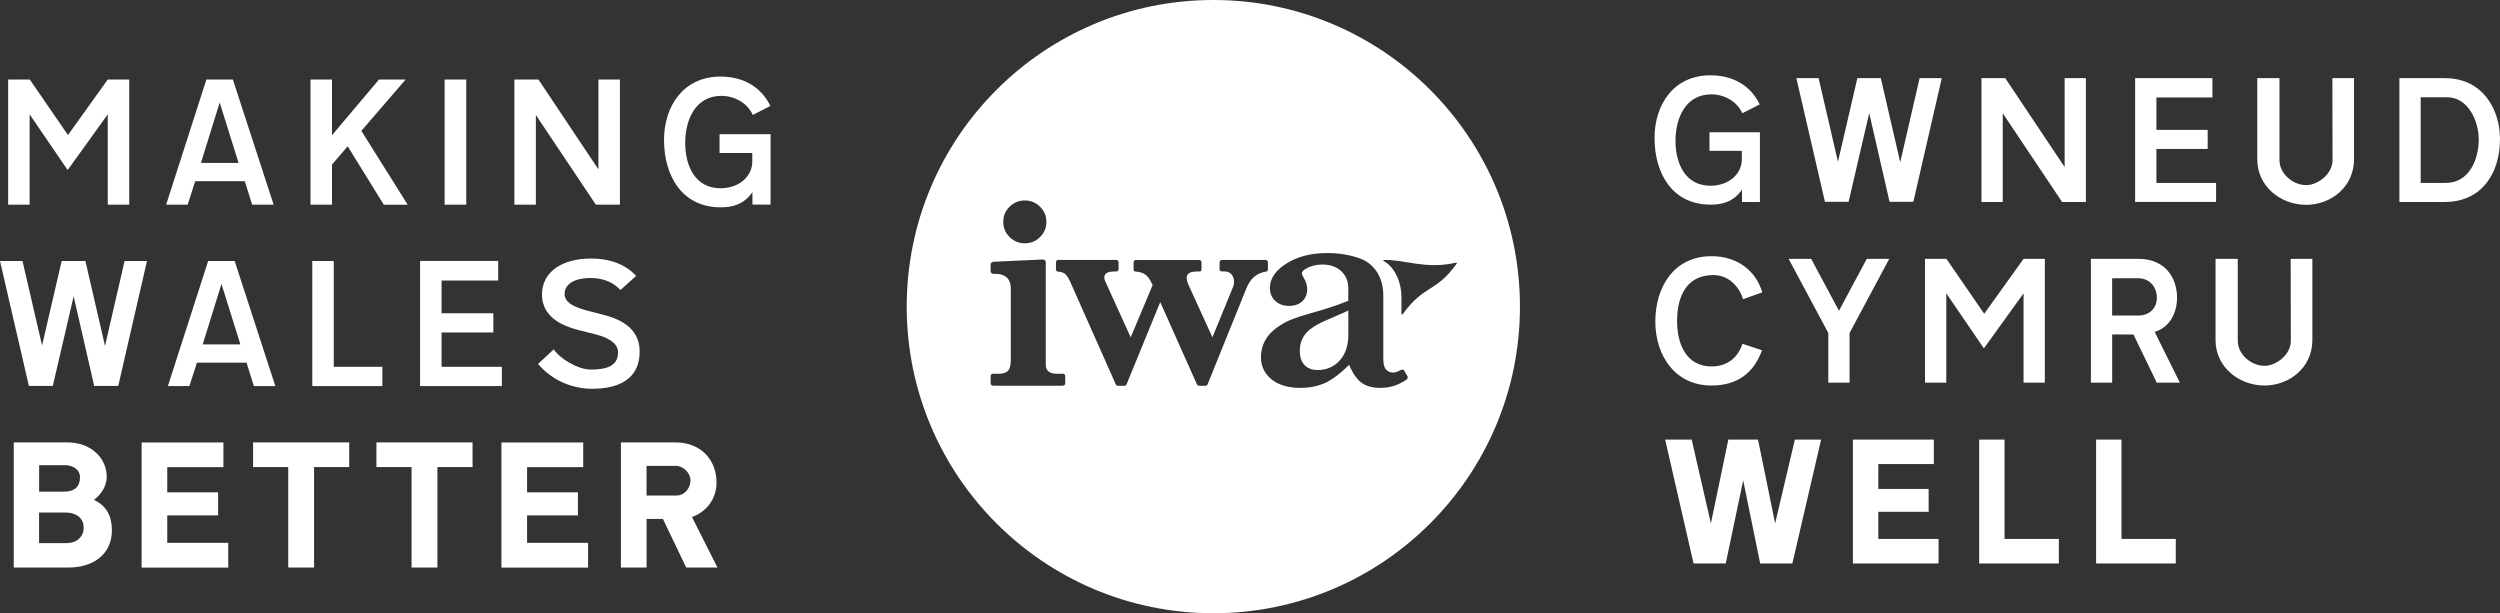
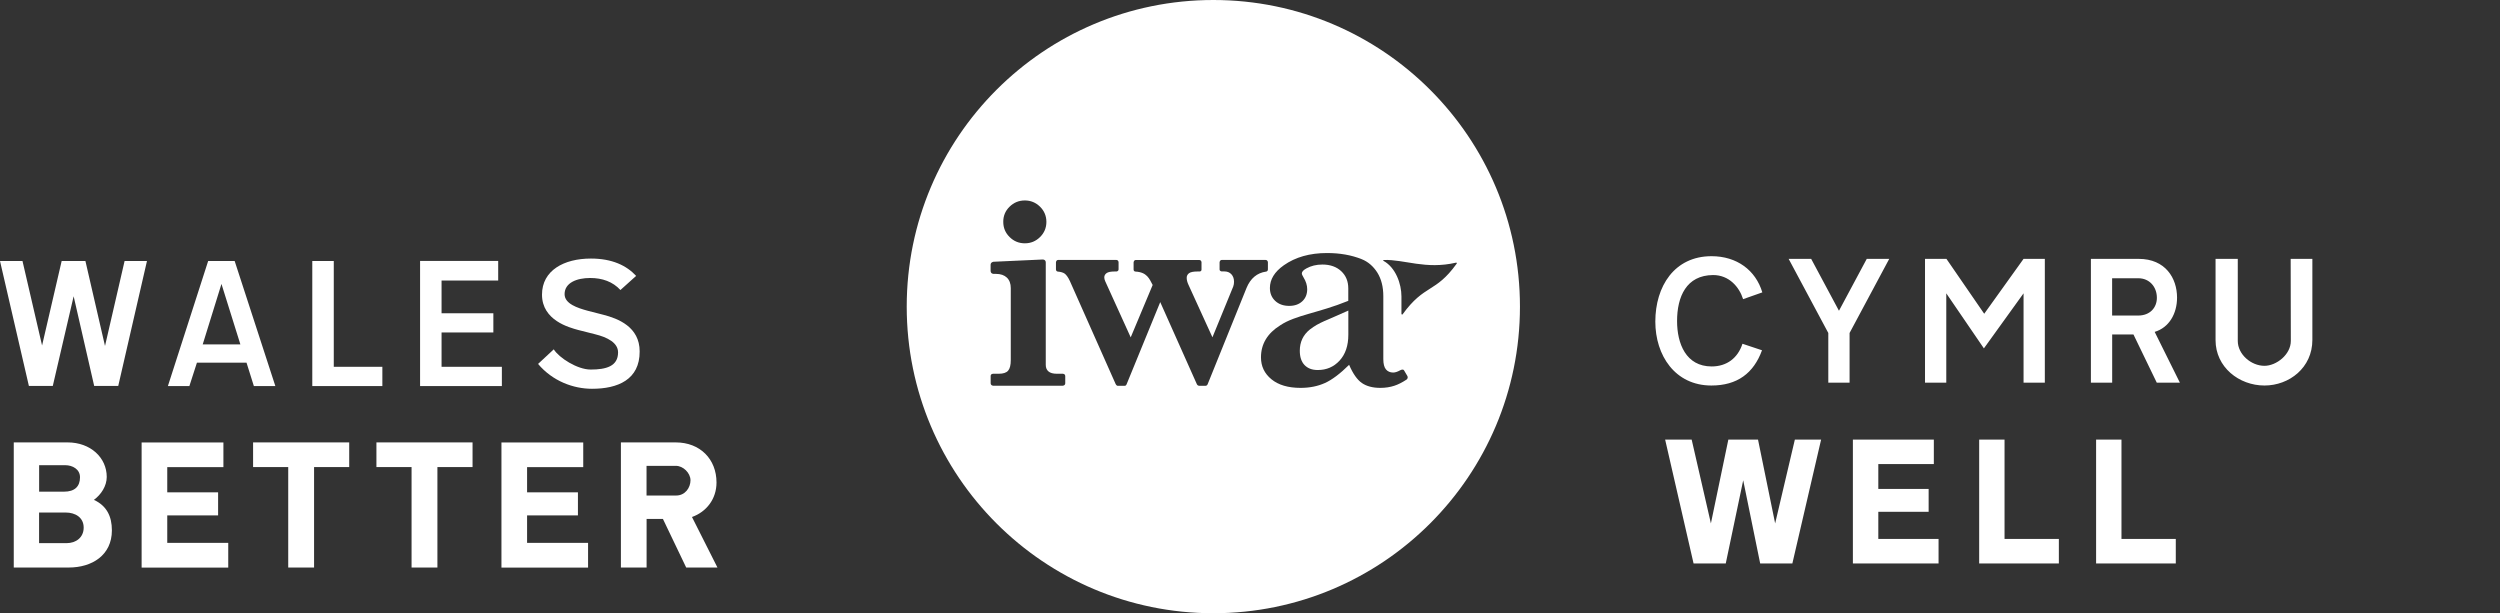
<svg xmlns="http://www.w3.org/2000/svg" xmlns:ns1="http://www.inkscape.org/namespaces/inkscape" xmlns:ns2="http://sodipodi.sourceforge.net/DTD/sodipodi-0.dtd" version="1.1" id="Layer_1" x="0px" y="0px" viewBox="0 0 475.92 116.74" xml:space="preserve" ns1:version="0.91 r13725" ns2:docname="iwa_bilingual_white_cropped.svg" width="475.92" height="116.74">
  <rect x="0" y="0" width="475.92" height="116.74" fill="#333333" stroke="none" />
  <defs id="defs3468" />
  <ns2:namedview pagecolor="#aaaaaa" bordercolor="#666666" borderopacity="1" objecttolerance="10" gridtolerance="10" guidetolerance="10" ns1:pageopacity="0.66666667" ns1:pageshadow="2" ns1:window-width="3530" ns1:window-height="1963" id="namedview3466" showgrid="false" fit-margin-top="0" fit-margin-left="0" fit-margin-right="0" fit-margin-bottom="0" ns1:zoom="2.8927562" ns1:cx="224.26501" ns1:cy="41.579985" ns1:window-x="126" ns1:window-y="48" ns1:window-maximized="1" ns1:current-layer="Layer_1" />
  <style type="text/css" id="style3444">
	.st0{fill:#FFFFFF;}
</style>
  <g id="g3446" transform="translate(-196.68,-222.48)">
    <path class="st0" d="m 328.41,320.9 c 2.75,-0.98 4.67,-3.42 4.67,-6.57 0,-4.43 -3.11,-7.63 -7.76,-7.63 l -10.44,0 0,23.82 4.89,0 0,-9.25 3.11,0 4.43,9.25 5.95,0 -4.85,-9.62 z m -0.28,-7.02 c 0,1.47 -1.04,2.93 -2.72,2.93 l -5.65,0 0,-5.65 5.59,0 c 1.38,0 2.75,1.34 2.78,2.72 m -19.51,11.94 -11.6,0 0,-5.22 9.68,0 0,-4.4 -9.68,0 0,-4.79 10.69,0 0,-4.7 -15.57,0 0,23.82 16.49,0 0,-4.71 z m -21.99,-19.12 -18.29,0 0,4.7 6.69,0 0,19.12 4.92,0 0,-19.12 6.69,0 0,-4.7 z m -23.48,0 -18.29,0 0,4.7 6.69,0 0,19.12 4.92,0 0,-19.12 6.69,0 0,-4.7 z m -23.03,19.12 -11.6,0 0,-5.22 9.68,0 0,-4.4 -9.68,0 0,-4.79 10.69,0 0,-4.7 -15.57,0 0,23.82 16.49,0 0,-4.71 z m -22.14,-2.38 c 0,-2.66 -0.98,-4.67 -3.42,-5.8 1.37,-1.01 2.44,-2.63 2.44,-4.37 0,-3.66 -3.08,-6.57 -7.45,-6.57 l -10.25,0 0,23.82 10.47,0 c 4.4,0 8.21,-2.32 8.21,-7.08 m -6.07,-10.11 c 0,1.74 -0.98,2.75 -3.05,2.75 l -4.73,0 0,-5.04 4.98,0 c 1.36,0 2.8,0.76 2.8,2.29 m 0.7,9.59 c 0,1.89 -1.47,2.96 -3.27,2.96 l -5.22,0 0,-5.83 5.07,0 c 1.83,0 3.42,0.94 3.42,2.87" id="path3448" ns1:connector-curvature="0" style="fill:#ffffff" />
    <path class="st0" d="m 318.45,289.38 c 0,-4.67 -4.09,-6.26 -6.96,-6.99 -0.52,-0.12 -2.44,-0.64 -2.96,-0.76 -1.89,-0.52 -4.37,-1.31 -4.37,-3.15 0,-2.17 2.32,-3.08 4.86,-3.08 2.32,0 4.31,0.7 5.77,2.29 l 2.99,-2.69 c -1.83,-1.98 -4.58,-3.3 -8.61,-3.3 -5.13,0 -9.31,2.26 -9.31,6.87 0,4.92 5.22,6.26 6.87,6.72 l 3.24,0.82 c 2.35,0.58 4.37,1.62 4.37,3.45 0,2.66 -2.29,3.27 -5.22,3.27 -2.53,0 -6.02,-2.23 -7.02,-3.85 l -2.99,2.78 c 2.78,3.3 6.75,4.73 10.26,4.73 4.9,0.01 9.11,-1.73 9.08,-7.11 m -26.23,2.93 -11.48,0 0,-6.54 9.86,0 0,-3.66 -9.86,0 0,-6.23 10.78,0 0,-3.73 -14.87,0 0,23.82 15.57,0 0,-3.66 z m -22.75,0 -9.25,0 0,-20.15 -4.09,0 0,23.82 13.34,0 0,-3.67 z m -28.12,-20.15 -5.04,0 -7.67,23.82 4.09,0 1.44,-4.46 9.44,0 1.4,4.46 4.09,0 -7.75,-23.82 z m -6.08,15.88 3.57,-11.51 3.6,11.51 -7.17,0 z m -14.87,-15.88 -3.73,16.18 -3.73,-16.18 -4.52,0 -3.73,16.09 -3.73,-16.09 -4.28,0 5.5,23.79 4.55,0 3.97,-17.07 3.91,17.07 4.58,0 5.47,-23.79 -4.26,0 z" id="path3450" ns1:connector-curvature="0" style="fill:#ffffff" />
-     <path class="st0" d="m 343.37,248.03 -9.71,0 0,3.57 6.23,0 0,1.68 c 0,2.53 -2.23,5.01 -6.02,5.04 -4.95,0 -6.75,-4.37 -6.75,-8.64 0,-4.31 1.89,-8.95 6.9,-8.95 2.44,0 4.95,1.34 5.96,3.63 l 3.36,-1.71 c -1.89,-3.82 -5.34,-5.59 -9.53,-5.59 -6.96,0 -10.72,5.56 -10.72,12.06 0,6.78 3.39,12.83 10.78,12.83 2.05,0 4.4,-0.46 6.05,-2.9 l 0,2.38 3.45,0 0,-13.4 z m -28.68,-10.41 -4.09,0 0,17.1 -11.42,-17.1 -4.58,0 0,23.82 4.09,0 0,-17.07 11.42,17.07 4.58,0 0,-23.82 z m -29.25,0 -4.12,0 0,23.82 4.12,0 0,-23.82 z m -19.97,9.77 8.43,-9.77 -5.07,0 -8.95,10.6 0,-10.6 -4.09,0 0,23.82 4.09,0 0,-7.63 2.99,-3.48 6.87,11.12 4.55,0 -8.82,-14.06 z m -24.46,-9.77 -5.04,0 -7.66,23.82 4.09,0 1.44,-4.46 9.44,0 1.4,4.46 4.09,0 -7.76,-23.82 z m -6.08,15.88 3.57,-11.51 3.6,11.51 -7.17,0 z m -13.65,-15.88 -4.09,0 -7.57,10.57 -7.27,-10.57 -4.12,0 0,23.82 4.09,0 0,-17.19 7.24,10.6 7.63,-10.6 0,17.19 4.09,0 0,-23.82 z" id="path3452" ns1:connector-curvature="0" style="fill:#ffffff" />
    <g id="g3454">
      <path class="st0" d="m 427.66,222.48 c -32.24,0 -58.37,26.13 -58.37,58.37 0,32.24 26.13,58.37 58.37,58.37 32.24,0 58.37,-26.13 58.37,-58.37 0,-32.24 -26.13,-58.37 -58.37,-58.37 z m -38.79,39.35 c 0.8,-0.79 1.77,-1.19 2.91,-1.19 1.12,0 2.08,0.4 2.89,1.19 0.8,0.79 1.21,1.76 1.21,2.89 0,1.14 -0.41,2.1 -1.21,2.89 -0.8,0.79 -1.76,1.19 -2.89,1.19 -1.14,0 -2.11,-0.4 -2.91,-1.2 -0.81,-0.8 -1.2,-1.76 -1.2,-2.88 -0.01,-1.13 0.39,-2.1 1.2,-2.89 z m 10.6,33.59 c 0,0.48 -0.49,0.49 -0.49,0.49 l -13.24,0 c 0,0 -0.47,-0.03 -0.47,-0.49 l 0,-1.36 c 0,-0.44 0.49,-0.43 0.49,-0.43 l 1.06,0 c 0.83,0 1.43,-0.19 1.77,-0.58 0.34,-0.39 0.51,-1.06 0.51,-2.02 l 0,-13.7 c 0,-0.86 -0.25,-1.53 -0.74,-2 -0.5,-0.47 -1.18,-0.71 -2.05,-0.71 l -0.46,0 c 0,0 -0.59,0.02 -0.59,-0.6 l 0,-1.13 c 0,-0.52 0.56,-0.58 0.56,-0.58 l 9.37,-0.43 c 0,0 0.57,-0.01 0.57,0.57 l 0,19.49 c 0,0.54 0.17,0.96 0.52,1.25 0.34,0.29 0.87,0.44 1.58,0.44 l 1.14,0 c 0,0 0.49,-0.01 0.47,0.51 l 0,1.28 z m 34.5,-18.1 -7.4,18.32 c 0,0 -0.11,0.28 -0.37,0.28 l -1.24,0 c -0.3,0 -0.43,-0.29 -0.43,-0.29 l -6.98,-15.64 -6.38,15.59 c 0,0 -0.1,0.34 -0.36,0.34 l -1.37,0 c -0.23,0 -0.39,-0.36 -0.39,-0.36 l -8.7,-19.58 c -0.33,-0.71 -0.67,-1.18 -1,-1.42 -0.29,-0.2 -0.72,-0.33 -1.3,-0.38 -0.11,-0.01 -0.35,-0.11 -0.35,-0.4 l 0,-1.35 c 0,0 0.02,-0.47 0.45,-0.47 l 10.99,0 c 0.5,0 0.48,0.47 0.48,0.47 l 0,1.31 c 0,0.39 -0.39,0.42 -0.39,0.42 l -0.31,0 c -0.77,0 -1.29,0.1 -1.58,0.31 -0.29,0.21 -0.44,0.48 -0.44,0.81 0,0.23 0.06,0.47 0.17,0.72 l 4.86,10.7 4.18,-9.97 c -0.64,-1.2 -1.08,-2.43 -3.26,-2.55 -0.12,-0.01 -0.37,-0.07 -0.37,-0.38 l 0,-1.34 c 0,0 0.01,-0.49 0.45,-0.49 l 12,0 c 0.49,0 0.48,0.46 0.48,0.46 l 0,1.36 c 0,0.38 -0.36,0.37 -0.36,0.37 l -0.4,0 c -0.79,0 -1.33,0.11 -1.62,0.33 -0.29,0.22 -0.44,0.51 -0.44,0.87 0,0.42 0.12,0.88 0.35,1.36 l 4.55,9.97 3.96,-9.67 c 0.1,-0.28 0.15,-0.57 0.15,-0.89 0,-0.61 -0.17,-1.09 -0.51,-1.45 -0.33,-0.35 -0.77,-0.53 -1.31,-0.53 l -0.52,0 c 0,0 -0.41,-0.04 -0.41,-0.37 l 0,-1.34 c 0,0 0.01,-0.48 0.45,-0.48 l 8.27,0 c 0.48,0 0.48,0.47 0.48,0.47 l 0,1.35 c 0,0.27 -0.22,0.39 -0.33,0.4 -1.73,0.24 -2.99,1.28 -3.75,3.14 z m 30.43,17.45 c -0.83,0.54 -1.59,0.92 -2.27,1.14 -0.81,0.27 -1.71,0.41 -2.68,0.41 -1.44,0 -2.61,-0.31 -3.5,-0.92 -0.89,-0.61 -1.71,-1.77 -2.44,-3.47 -1.72,1.7 -3.26,2.86 -4.62,3.47 -1.36,0.61 -2.9,0.92 -4.62,0.92 -2.37,0 -4.22,-0.55 -5.55,-1.64 -1.33,-1.09 -1.99,-2.48 -1.99,-4.17 0,-2.54 1.22,-4.58 3.68,-6.11 2.9,-1.94 7.22,-2.32 12.94,-4.65 l 0,-2.37 c 0,-1.33 -0.44,-2.43 -1.34,-3.27 -0.89,-0.84 -2.09,-1.27 -3.59,-1.27 -1.15,0 -2.16,0.25 -3.03,0.73 -0.59,0.32 -0.88,0.64 -0.88,0.96 0,0.17 0.11,0.42 0.32,0.76 0.47,0.76 0.7,1.51 0.7,2.25 0,0.95 -0.31,1.71 -0.93,2.29 -0.62,0.58 -1.45,0.88 -2.49,0.88 -1.11,0 -2,-0.32 -2.67,-0.95 -0.67,-0.63 -1.01,-1.45 -1.01,-2.45 0,-1.64 0.88,-3.08 2.65,-4.33 2.2,-1.55 4.94,-2.33 8.22,-2.33 2.47,0 4.66,0.39 6.58,1.16 1.23,0.49 2.22,1.34 3,2.56 0.76,1.22 1.14,2.72 1.14,4.5 l 0,11.97 c 0,0.91 0.17,1.56 0.5,1.96 0.34,0.4 0.8,0.6 1.38,0.6 0.36,0 0.81,-0.14 1.33,-0.43 0.18,-0.1 0.58,-0.27 0.75,0.04 l 0.62,1.05 c 0.17,0.36 -0.04,0.61 -0.2,0.71 z m -0.72,-12.44 c -0.12,0.1 -0.21,-0.03 -0.21,-0.14 l 0,-3.27 c 0,-2.42 -1.1,-5.5 -3.4,-6.77 -0.11,-0.06 -0.09,-0.18 0.03,-0.18 3.91,-0.13 7.98,1.86 13.76,0.51 0.14,-0.03 0.21,0.11 0.11,0.21 -4.07,5.66 -6.06,3.81 -10.29,9.64 z" id="path3456" ns1:connector-curvature="0" style="fill:#ffffff" />
      <path class="st0" d="m 444.12,289.25 c 0,1.18 0.3,2.09 0.9,2.72 0.6,0.63 1.44,0.95 2.52,0.95 1.67,0 3.06,-0.6 4.16,-1.8 1.1,-1.2 1.66,-2.83 1.66,-4.91 l 0,-4.61 c -4.19,1.92 -5.53,2.21 -7.33,3.61 -1.27,1.02 -1.91,2.37 -1.91,4.04 z" id="path3458" ns1:connector-curvature="0" style="fill:#ffffff" />
    </g>
    <path class="st0" d="m 610.87,325.08 -10.33,0 0,-18.91 -4.83,0 0,23.57 15.17,0 0,-4.66 z m -22.26,0 -10.33,0 0,-18.91 -4.83,0 0,23.57 15.17,0 0,-4.66 z m -22.88,0 -11.48,0 0,-5.17 9.58,0 0,-4.35 -9.58,0 0,-4.74 10.57,0 0,-4.65 -15.41,0 0,23.57 16.31,0 0,-4.66 z m -27.37,-18.91 -3.75,15.95 -3.26,-15.95 -5.65,0 -3.32,15.95 -3.66,-15.95 -5.05,0 5.41,23.57 6.13,0 3.32,-15.83 3.23,15.83 6.13,0 5.47,-23.57 -5,0 z" id="path3460" ns1:connector-curvature="0" style="fill:#ffffff" />
    <path class="st0" d="m 636.89,271.76 -4.14,0 c 0,2.72 0.03,15.62 0.03,15.62 0,2.6 -2.75,4.74 -5.02,4.74 -2.54,0 -5.08,-2.18 -5.08,-4.74 l 0,-15.62 -4.23,0 0,15.47 c 0,5.14 4.47,8.64 9.31,8.64 4.74,0 9.12,-3.41 9.12,-8.67 l 0,-15.44 z m -25.23,23.57 -4.8,-9.67 c 2.75,-0.82 4.26,-3.47 4.26,-6.53 0,-3.69 -2.21,-7.37 -7.31,-7.37 l -9.09,0 0,23.57 4.05,0 0,-9.18 4.05,0 4.44,9.18 4.4,0 z m -4.38,-16.16 c 0,1.87 -1.3,3.38 -3.57,3.38 l -4.95,0 0,-7.1 4.99,0 c 2.11,0 3.53,1.63 3.53,3.72 m -21.33,-7.41 -4.05,0 -7.49,10.45 -7.19,-10.45 -4.08,0 0,23.57 4.05,0 0,-17.01 7.16,10.48 7.55,-10.48 0,17.01 4.05,0 0,-23.57 z m -33.9,0 -5.29,9.88 -5.29,-9.88 -4.29,0 7.55,14.11 0,9.46 4.05,0 0,-9.46 7.55,-14.11 -4.28,0 z m -19.88,6.38 c -1.27,-4.23 -4.86,-6.89 -9.67,-6.89 -7.07,0 -10.7,5.74 -10.7,12.45 0,6.43 3.75,12.17 10.67,12.17 4.92,0 8.04,-2.33 9.64,-6.71 l -3.72,-1.24 c -0.88,2.72 -2.99,4.32 -5.86,4.32 -4.92,0 -6.59,-4.38 -6.59,-8.64 0,-4.62 1.75,-8.73 6.86,-8.76 3.05,0 4.98,2.27 5.71,4.59 l 3.66,-1.29 z" id="path3462" ns1:connector-curvature="0" style="fill:#ffffff" />
-     <path class="st0" d="m 672.6,248.93 c 0,-5.47 -3.17,-11.57 -10.48,-11.57 l -8.67,0 0,23.57 8.64,0 c 7.03,-0.01 10.51,-5.45 10.51,-12 m -4.05,0.06 c 0,3.87 -1.81,8.31 -6.28,8.31 l -4.77,0 0,-16.31 4.99,0 c 4.03,-0.01 6.06,4.52 6.06,8 m -23.72,-11.63 -4.14,0 c 0,2.72 0.03,15.62 0.03,15.62 0,2.6 -2.75,4.74 -5.02,4.74 -2.54,0 -5.08,-2.18 -5.08,-4.74 l 0,-15.62 -4.23,0 0,15.47 c 0,5.14 4.47,8.64 9.3,8.64 4.74,0 9.12,-3.41 9.12,-8.67 l 0,-15.44 z m -26.28,19.94 -11.36,0 0,-6.47 9.76,0 0,-3.63 -9.76,0 0,-6.16 10.66,0 0,-3.69 -14.71,0 0,23.57 15.41,0 0,-3.62 z m -24.78,-19.94 -4.05,0 0,16.92 -11.3,-16.92 -4.53,0 0,23.57 4.05,0 0,-16.89 11.3,16.89 4.53,0 0,-23.57 z m -31.66,0 -3.69,16.01 -3.69,-16.01 -4.47,0 -3.69,15.92 -3.69,-15.92 -4.23,0 5.44,23.54 4.5,0 3.93,-16.89 3.87,16.89 4.53,0 5.41,-23.54 -4.22,0 z m -30.39,10.3 -9.61,0 0,3.54 6.16,0 0,1.66 c 0,2.51 -2.21,4.95 -5.95,4.98 -4.89,0 -6.68,-4.32 -6.68,-8.55 0,-4.26 1.87,-8.85 6.83,-8.85 2.42,0 4.89,1.33 5.89,3.6 l 3.32,-1.69 c -1.87,-3.78 -5.29,-5.53 -9.43,-5.53 -6.89,0 -10.6,5.5 -10.6,11.93 0,6.71 3.35,12.69 10.67,12.69 2.02,0 4.35,-0.45 5.98,-2.87 l 0,2.36 3.41,0 0,-13.27 z" id="path3464" ns1:connector-curvature="0" style="fill:#ffffff" />
  </g>
</svg>